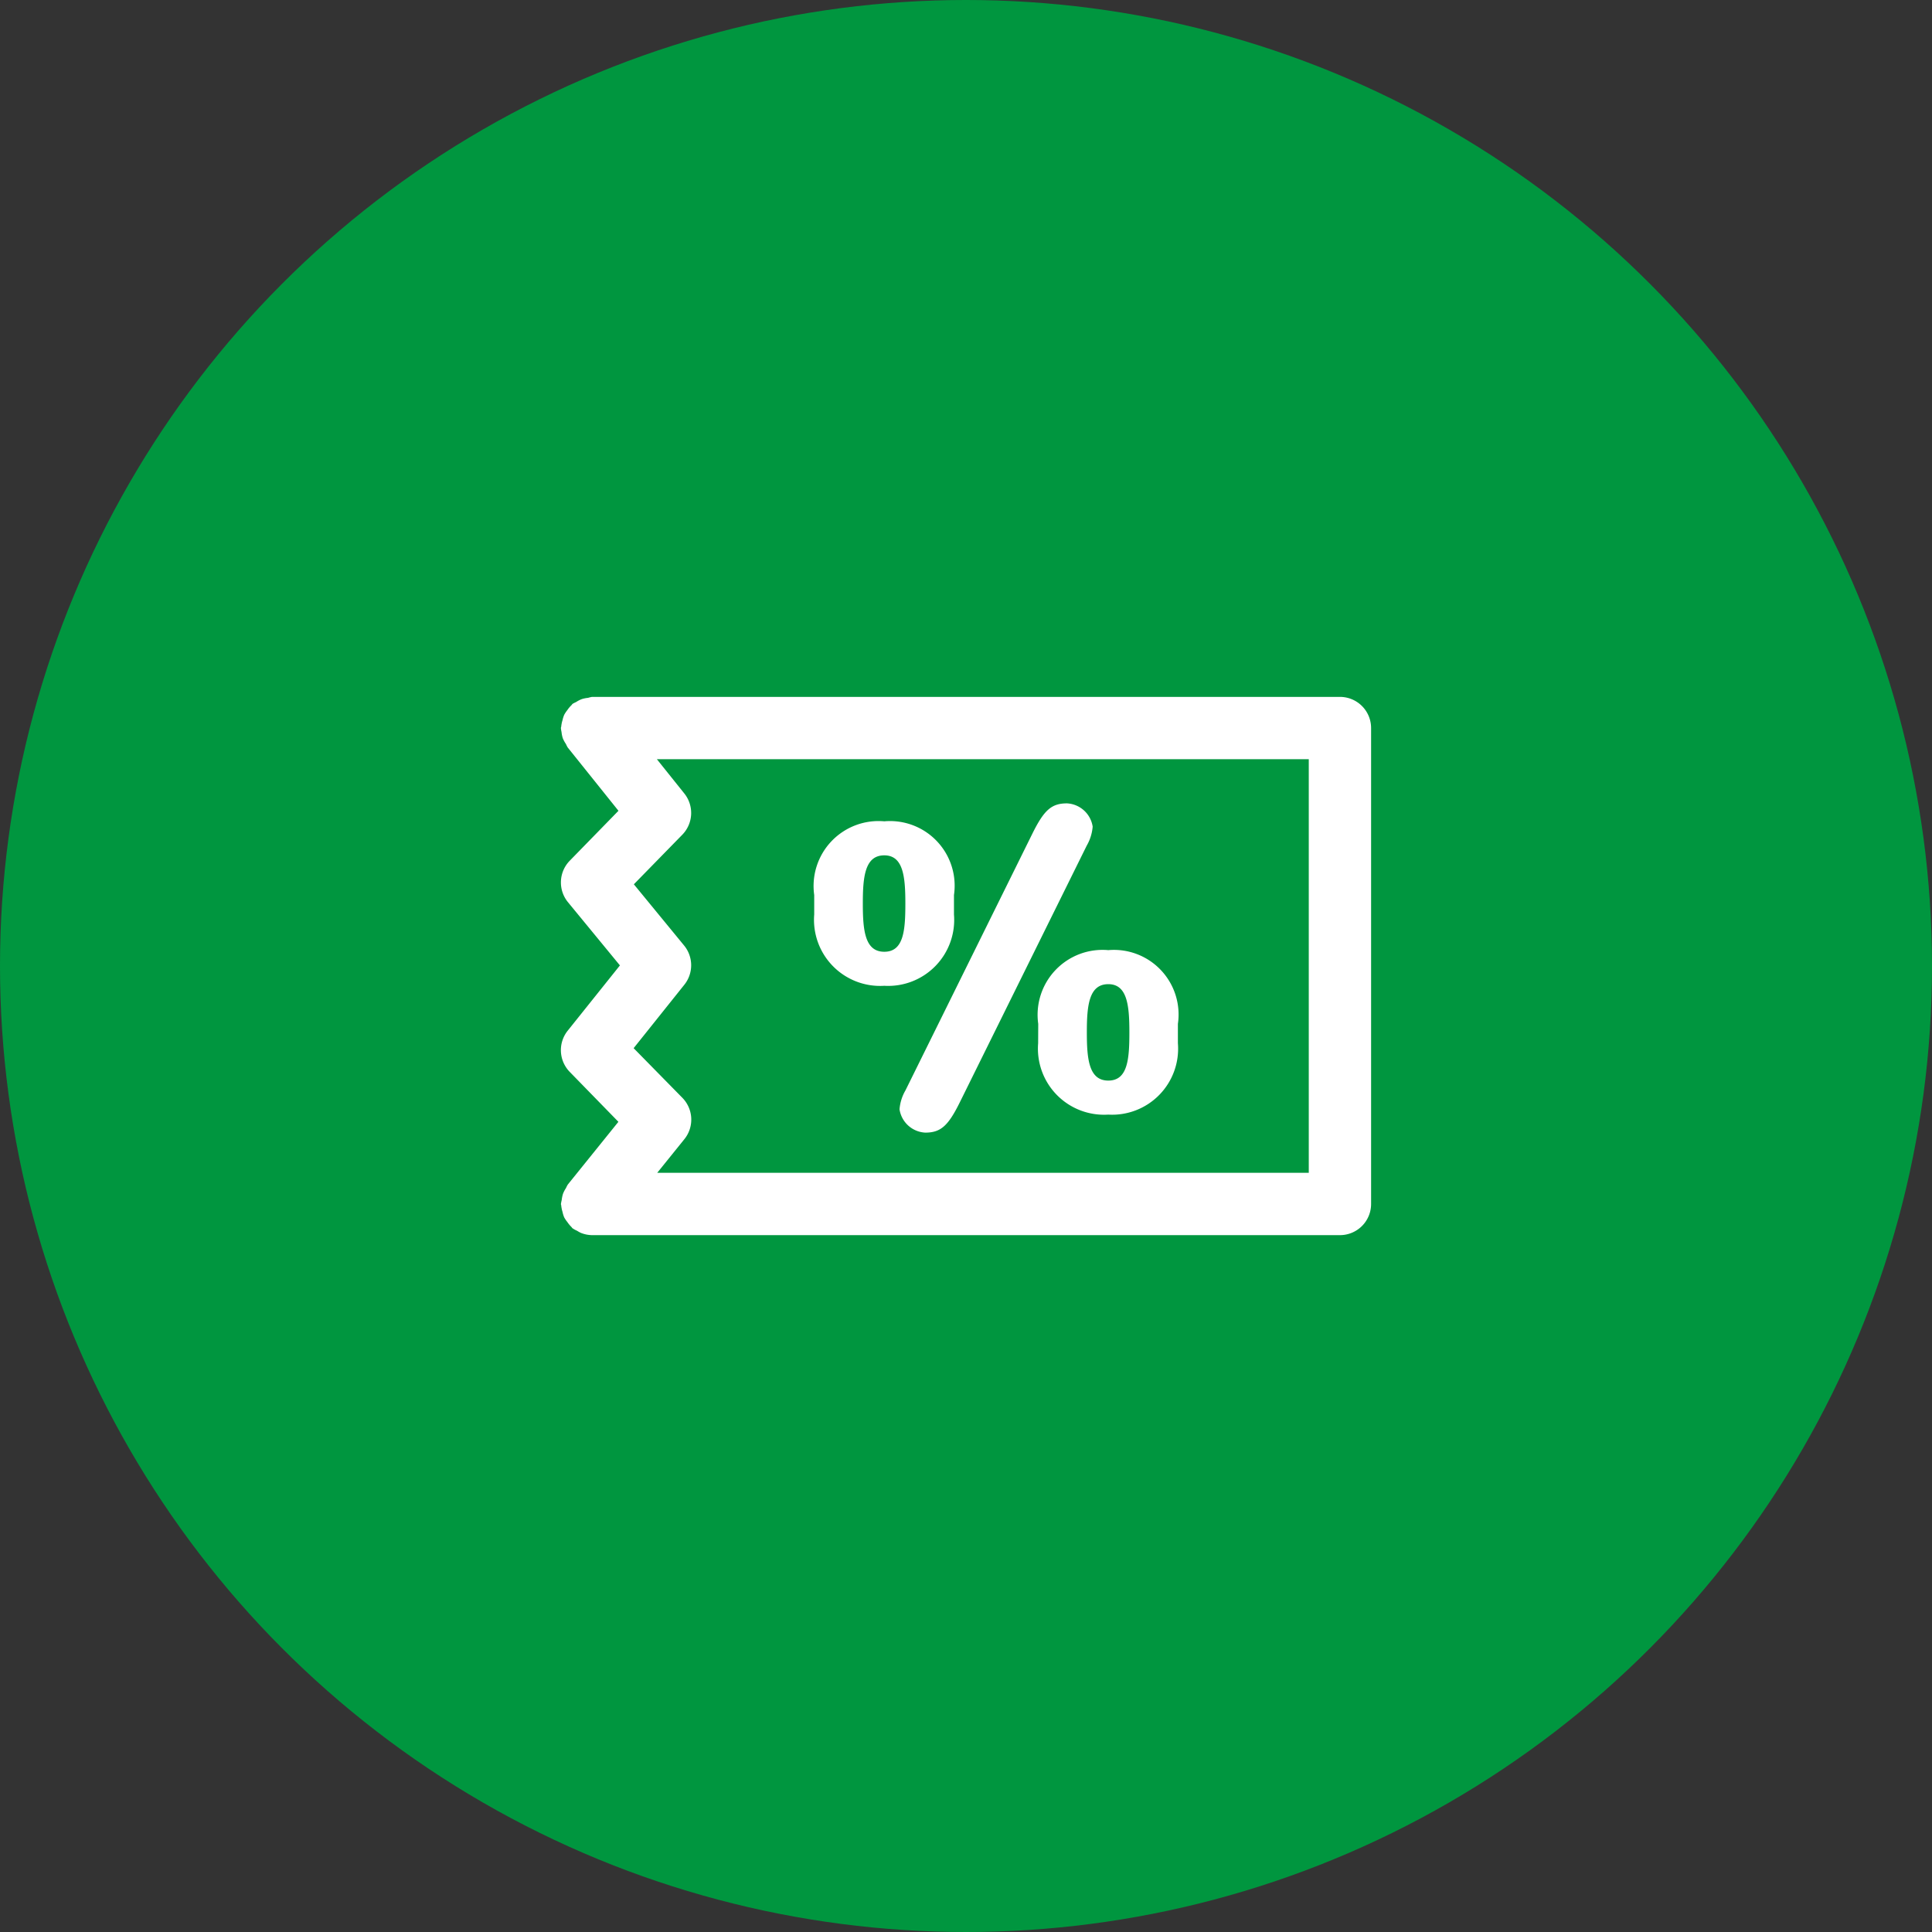
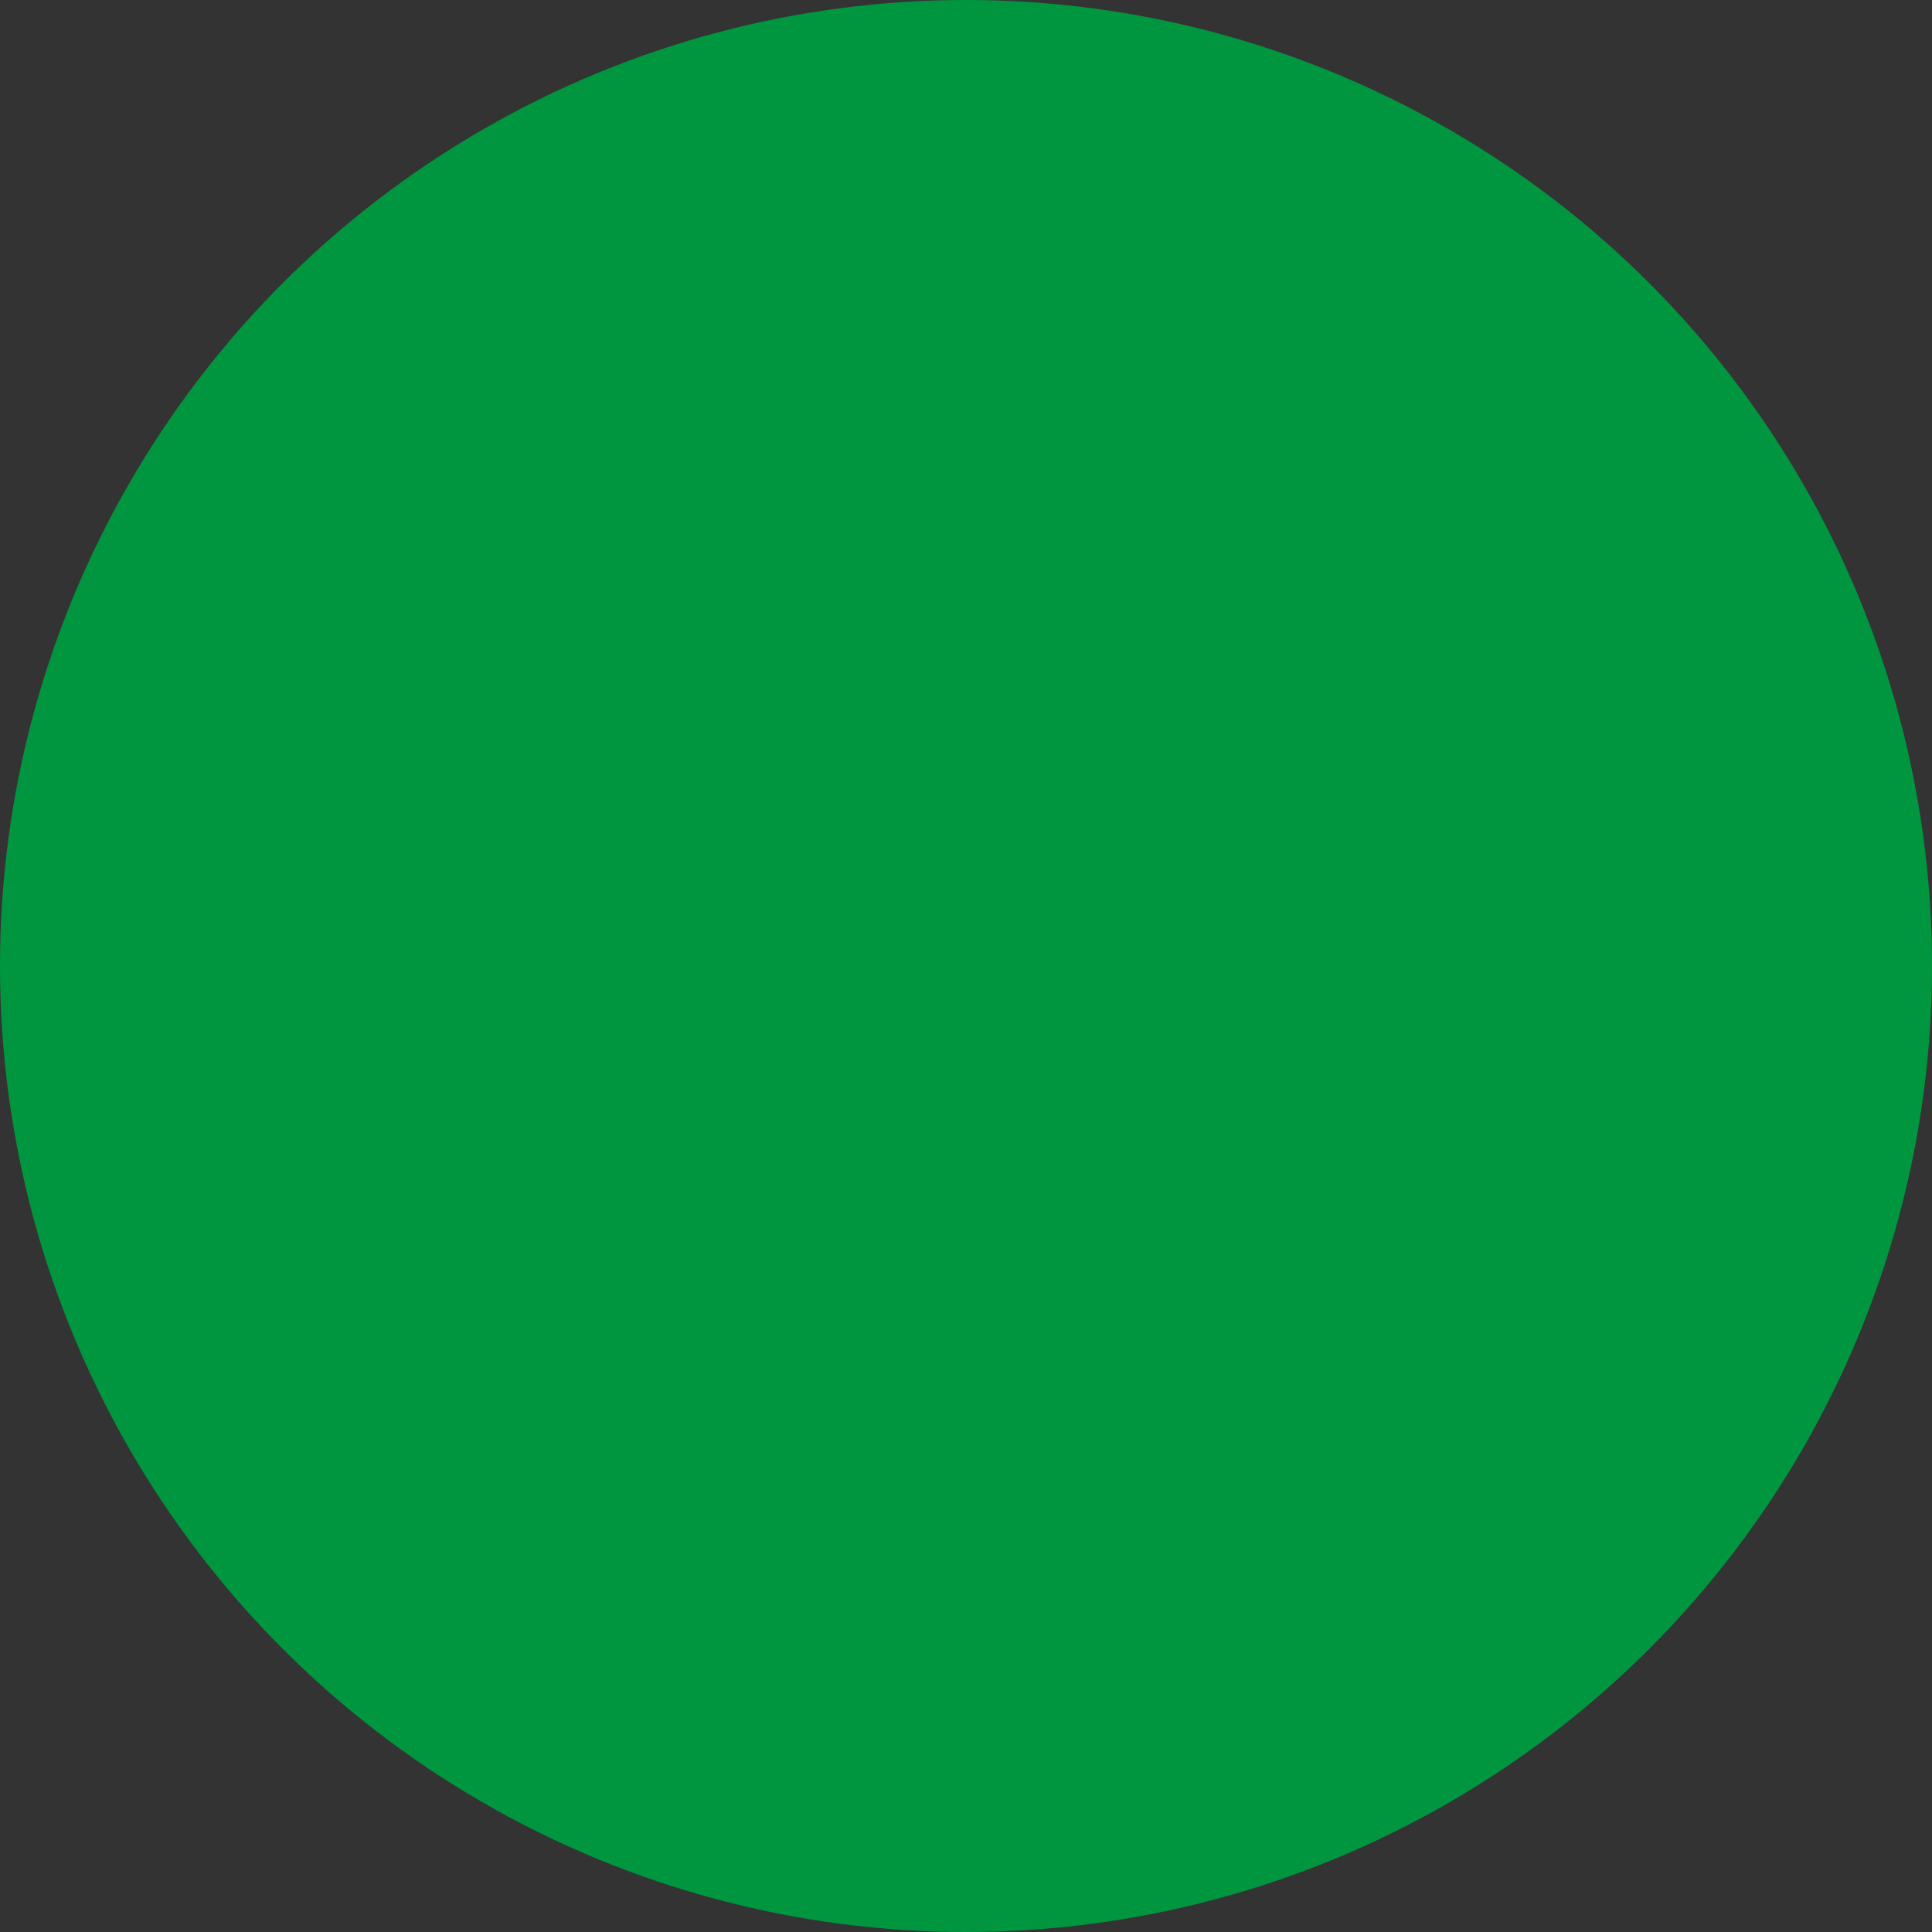
<svg xmlns="http://www.w3.org/2000/svg" width="62" height="62" viewBox="0 0 62 62">
  <rect x="0" y="0" width="62" height="62" fill="#333333" stroke="none" />
  <g id="Icon_Mobile_Coupons" transform="translate(214 -2717)">
    <circle id="Ellipse_10" data-name="Ellipse 10" cx="31" cy="31" r="31" transform="translate(-214 2717)" fill="#00963f" />
-     <path id="image_12_" data-name="image (12)" d="M28,7.364a1,1,0,0,1,1,1V23.637a1,1,0,0,1-1,1H4a1,1,0,0,1-.36-.073.979.979,0,0,1-.119-.066.919.919,0,0,1-.15-.083c-.014-.011-.02-.028-.033-.04a1.035,1.035,0,0,1-.133-.161.977.977,0,0,1-.1-.149.966.966,0,0,1-.053-.173,1.015,1.015,0,0,1-.041-.2c0-.018-.01-.034-.01-.052a1.089,1.089,0,0,1,.025-.129,1,1,0,0,1,.041-.2.908.908,0,0,1,.095-.183.965.965,0,0,1,.06-.115L4.845,21,3.285,19.4a1,1,0,0,1-.066-1.325l1.675-2.094L3.227,13.953a1,1,0,0,1,.059-1.334l1.561-1.6L3.219,8.988a.925.925,0,0,1-.058-.113.971.971,0,0,1-.1-.184.941.941,0,0,1-.041-.2A1.024,1.024,0,0,1,3,8.364c0-.019.01-.035.011-.053a.955.955,0,0,1,.041-.2.983.983,0,0,1,.054-.172,1.037,1.037,0,0,1,.1-.15.98.98,0,0,1,.134-.16c.014-.012.02-.029.034-.041a.929.929,0,0,1,.113-.058.924.924,0,0,1,.185-.095.912.912,0,0,1,.2-.04A.937.937,0,0,1,4,7.364H28ZM27,22.637V9.364H6.08l.881,1.1a1,1,0,0,1-.066,1.324L5.341,13.378l1.613,1.965A1,1,0,0,1,6.962,16.6L5.334,18.637,6.9,20.232A1,1,0,0,1,6.96,21.56l-.869,1.077ZM13.867,20.6a1.429,1.429,0,0,1,.19-.608l4.068-8.229c.38-.771.62-.982,1.116-.982a.88.88,0,0,1,.824.746,1.454,1.454,0,0,1-.19.609l-4.069,8.229c-.379.77-.619.982-1.115.982a.88.88,0,0,1-.824-.747Zm-.489-3.965a2.121,2.121,0,0,1-2.249-2.288v-.624a2.084,2.084,0,0,1,2.249-2.366,2.074,2.074,0,0,1,2.236,2.366v.624a2.118,2.118,0,0,1-2.236,2.288Zm0-4.186c-.624,0-.689.689-.689,1.547s.065,1.547.689,1.547.676-.689.676-1.547S13.989,12.449,13.378,12.449Zm4.94,5.408a2.084,2.084,0,0,1,2.249-2.366A2.074,2.074,0,0,1,22.8,17.857v.624a2.118,2.118,0,0,1-2.236,2.288,2.121,2.121,0,0,1-2.249-2.288Zm2.249-1.274c-.624,0-.689.689-.689,1.547s.065,1.547.689,1.547.676-.689.676-1.547S21.178,16.583,20.567,16.583Z" transform="translate(-199 2732)" fill="#fff" />
  </g>
</svg>